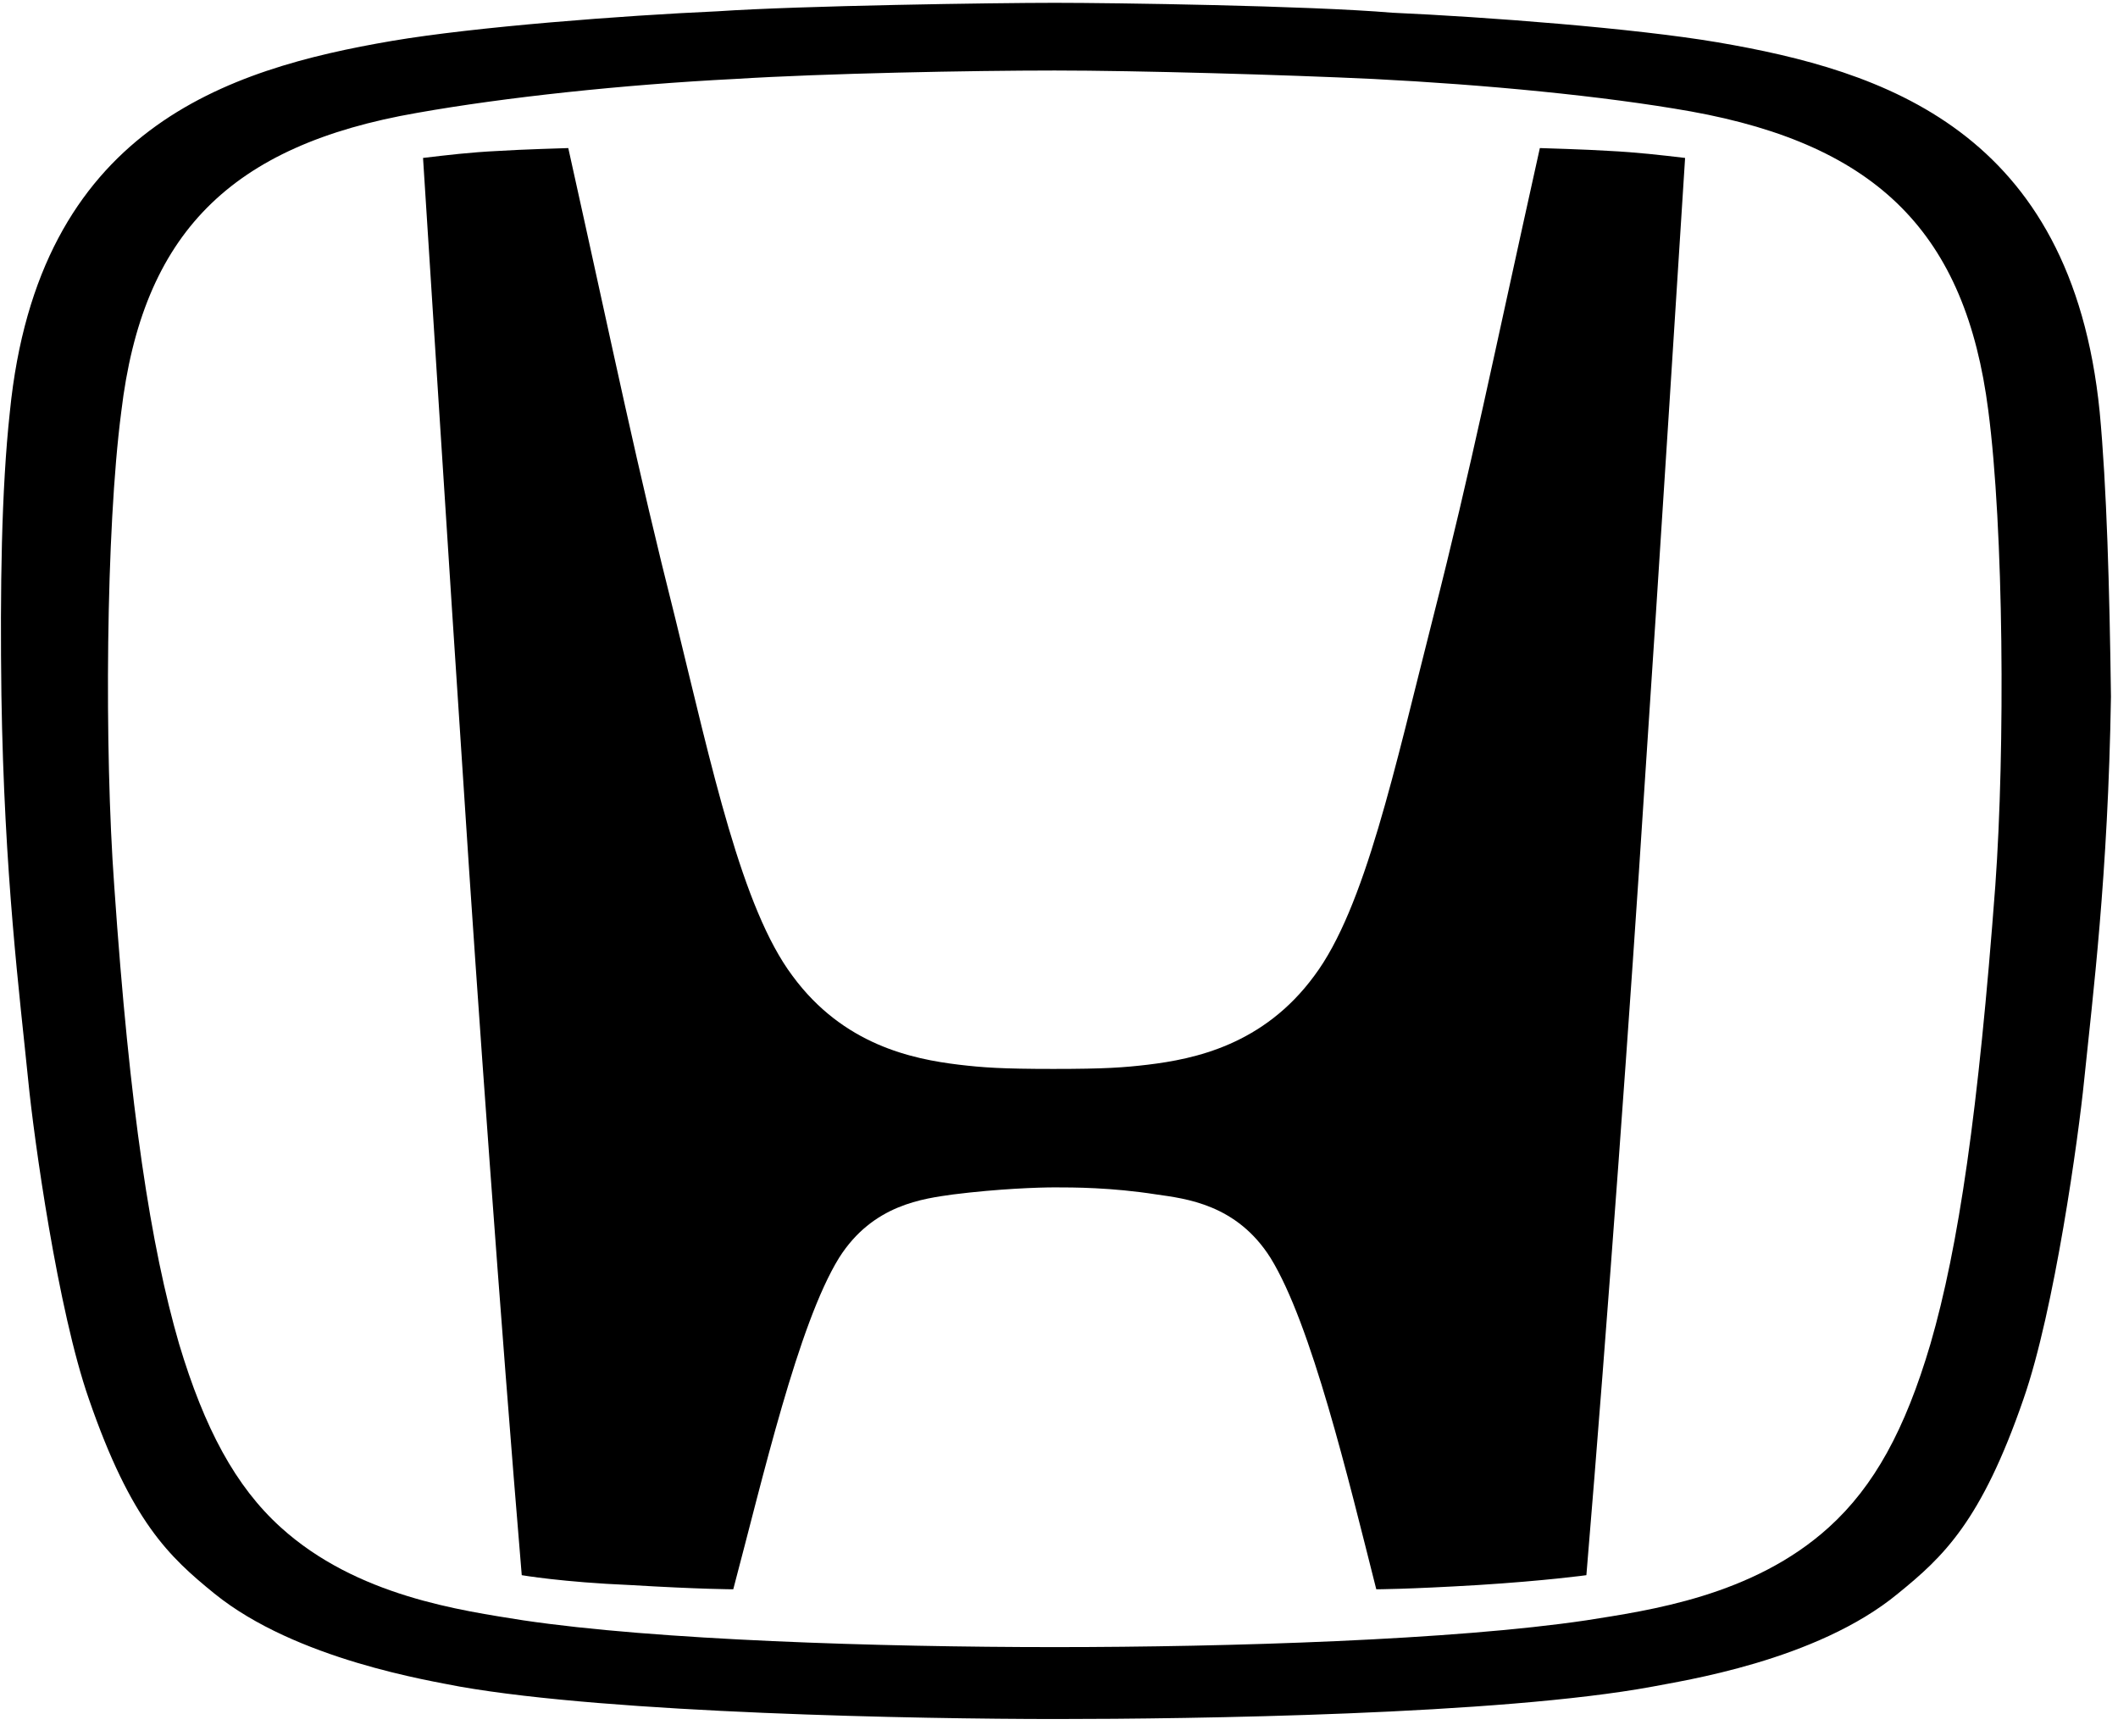
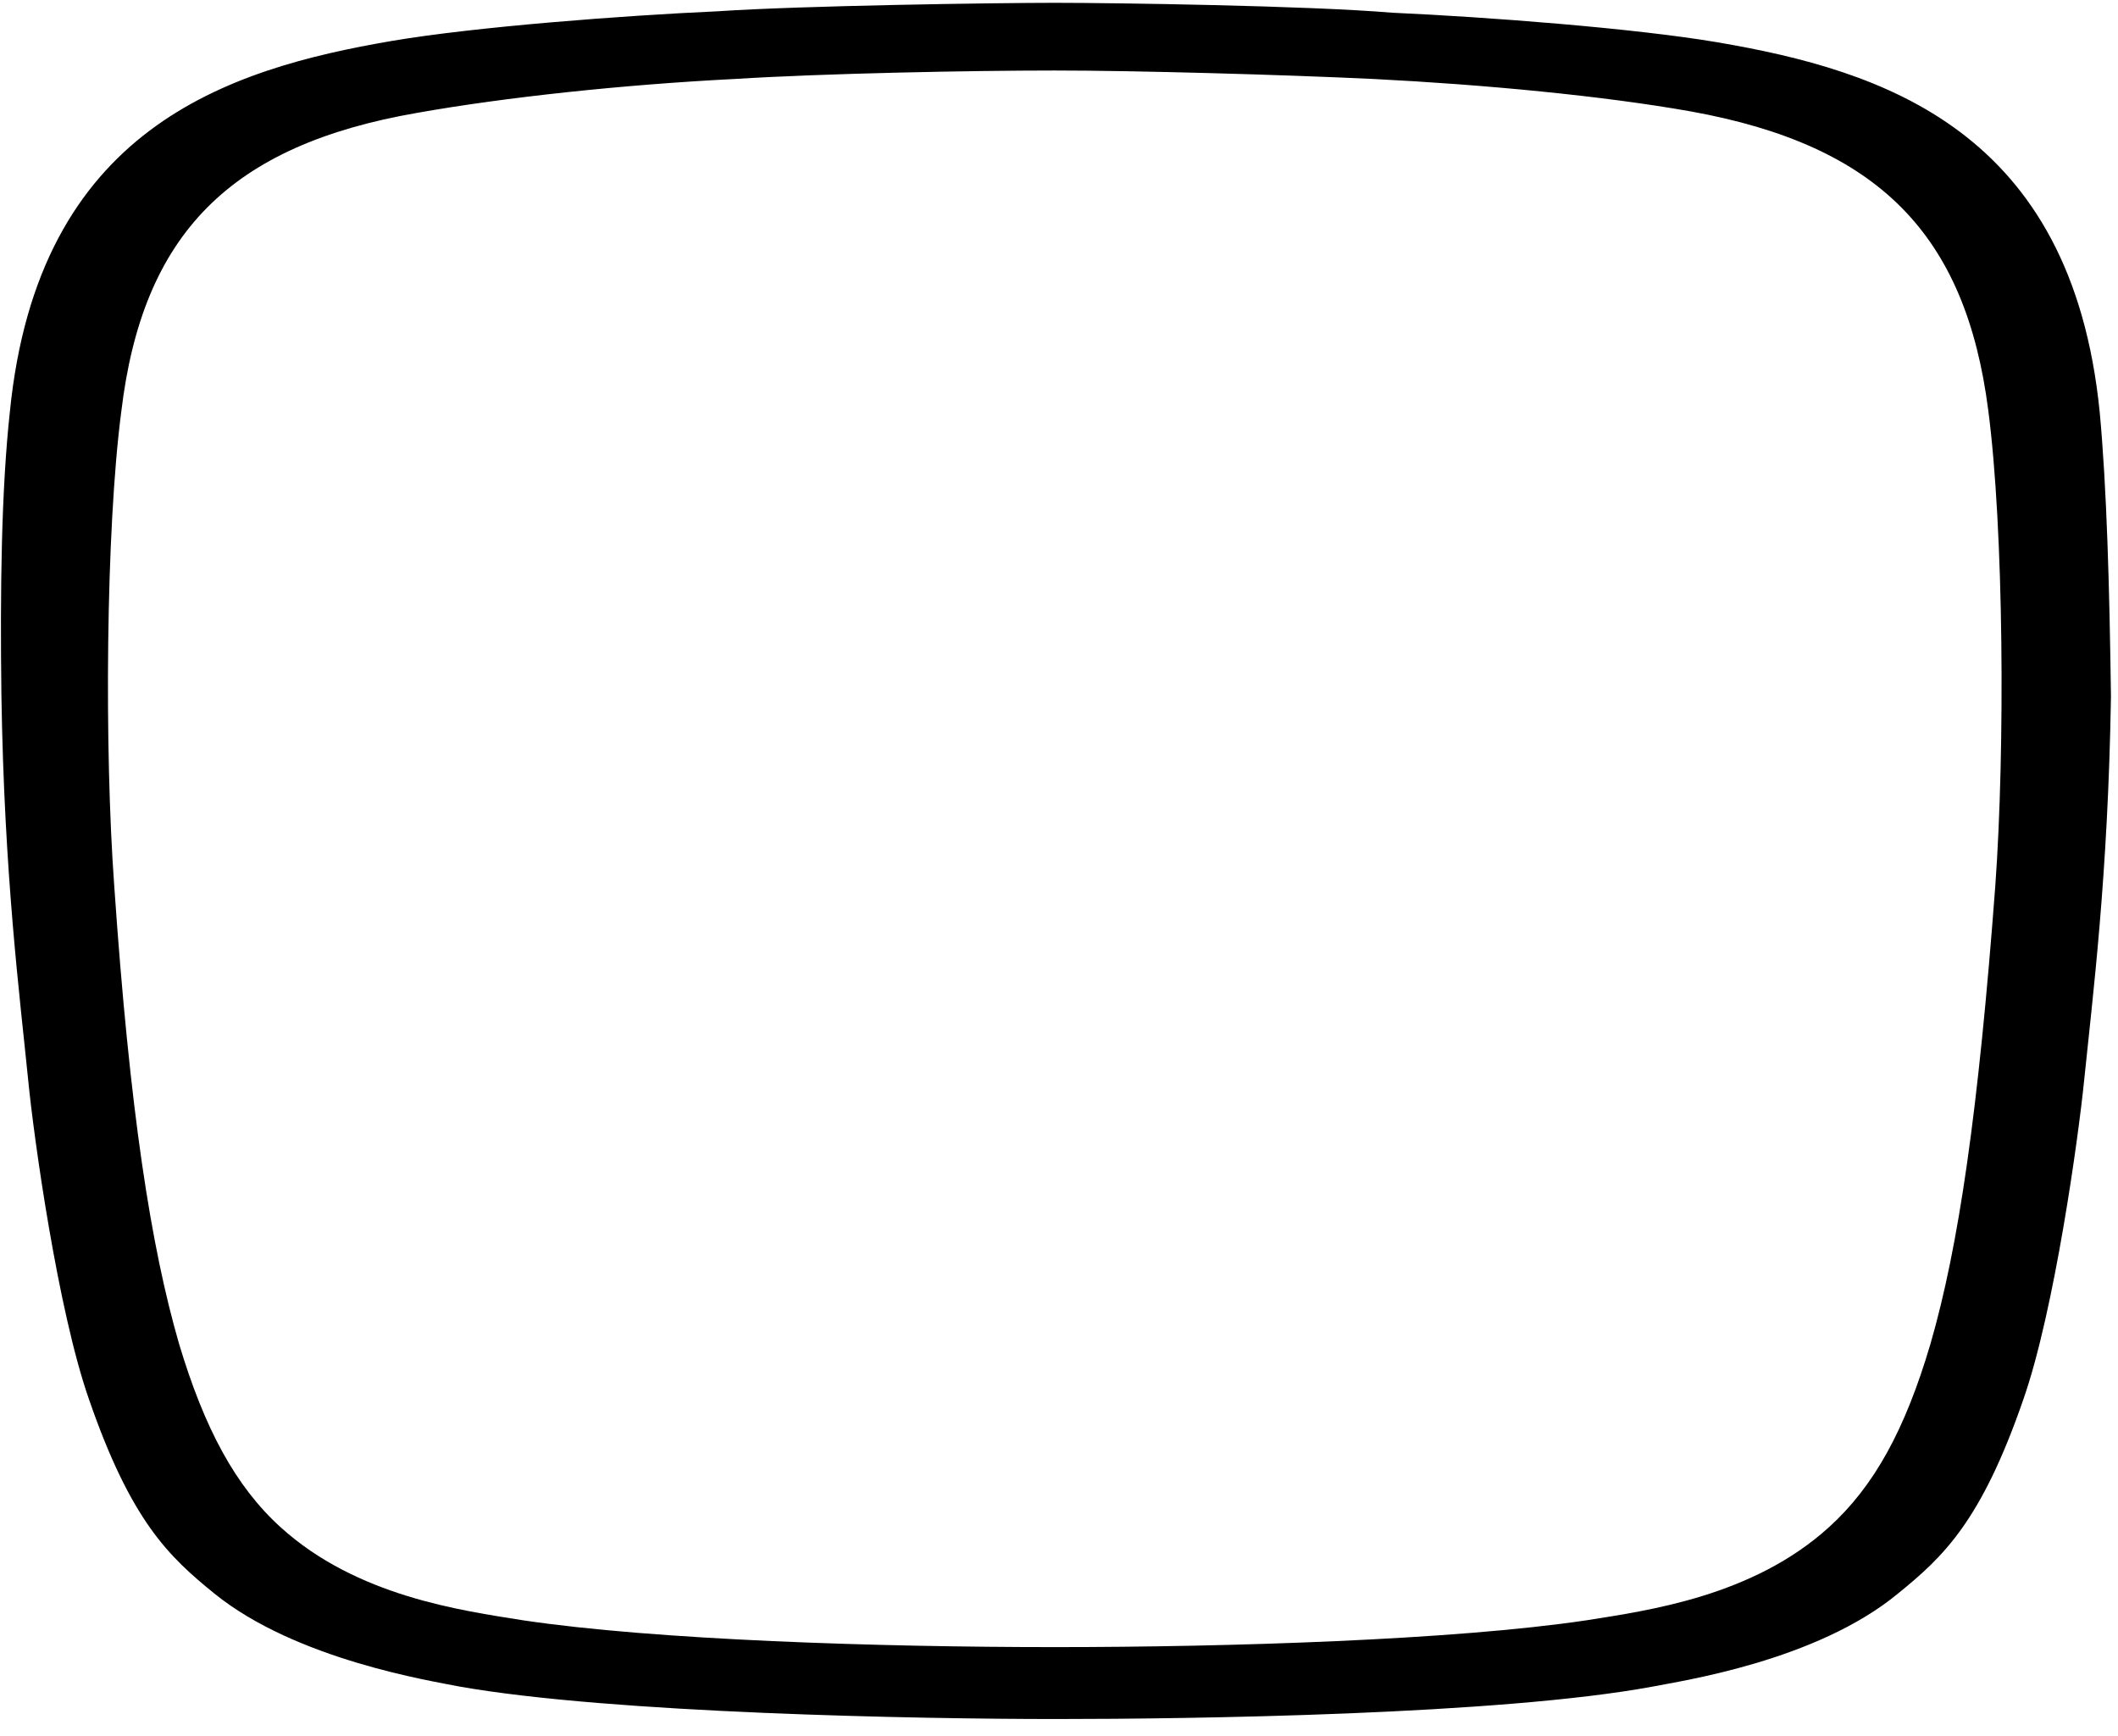
<svg xmlns="http://www.w3.org/2000/svg" version="1.1" id="Layer_1" x="0px" y="0px" viewBox="0 0 150.2 123.1" style="enable-background:new 0 0 150.2 123.1;" xml:space="preserve">
  <g>
    <path id="svg_1" d="M-31.2,146.2l4.2,0.5c1.9,0.2,2.1,1.8,2.1,2.8v4.9h-19.3v-4.9c0-1,0.2-2.6,2.1-2.8l4.2-0.5v-4.2h-25v4.2   l4.2,0.5c1.9,0.2,2.1,1.8,2.1,2.8v16.2c0,1-0.2,2.6-2.1,2.8l-4.2,0.5v4.2h25v-4.2l-4.2-0.5c-1.9-0.2-2.1-1.8-2.1-2.8v-4.9H-25v4.9   c0,1-0.2,2.6-2.1,2.8l-4.2,0.5v4.2h25v-4.2l-4.2-0.5c-1.9-0.2-2.1-1.8-2.1-2.8v-16.2c0-1,0.2-2.6,2.1-2.8l4.2-0.5v-4.2h-25v4.2   H-31.2z" />
    <path id="svg_2" d="M135.3,142.1h-30.8v4.2l3.7,0.4c1.3,0.2,2.2,0.7,2.2,2.5v16.5c0,1-0.2,2.6-2.1,2.8l-4.2,0.5v4.2h31.2   c11.2,0,20.4-4.5,20.4-15.6S146.5,142.1,135.3,142.1 M133,167.2h-10.5v-19.2H133c6.2,0,8.3,2.9,8.3,9.6   C141.3,164.2,139.2,167.2,133,167.2" />
    <path id="svg_3" d="M208.1,168.6c-2-0.2-2.6-1.5-3.2-2.4l-14.4-22c-1-1.6-1.8-2.1-3.3-2.1h-23.6v4.2l5.7,0.6c0.8,0.1,1.9,1.2,1,2.6   l-10.7,17.3c-0.4,0.7-1,1.5-2.2,1.7l-4.2,0.5v4.2h19.9v-4.2l-3.4-0.3c-1.5-0.2-2.3-1.2-1.5-2.4l1.6-2.6H189l1.4,2.1   c1.3,1.9-0.3,2.7-1.7,2.8l-3.5,0.4v4.2h27v-4.2L208.1,168.6z M173.1,158.1l5.9-9.6l6.3,9.6H173.1z" />
-     <path id="svg_4" d="M82.2,146.2l4.2,0.5c1.9,0.2,2.1,1.8,2.1,2.8v15.6L72,143.4c-0.7-1-1.4-1.3-3.2-1.3H47.4v4.2l4.2,0.5   c1.9,0.2,2.1,1.8,2.1,2.8v16.2c0,1-0.2,2.6-2.1,2.8l-4.2,0.5v4.2h20v-4.2l-4.2-0.5c-1.9-0.2-2.1-1.8-2.1-2.8v-15.6l16.5,21.7   c0.8,1,1.4,1.3,3.2,1.3H81h15v-23.7c0-1,0.2-2.6,2.1-2.8l4.2-0.5v-4.2H82.4L82.2,146.2L82.2,146.2z" />
-     <path id="svg_5" d="M20.5,140.9C0.2,140.9-5,149.9-5,157.6s5.2,16.7,25.5,16.7S46,165.4,46,157.6C46,149.9,40.8,140.9,20.5,140.9    M20.5,168.4c-7.9,0-11.1-3.3-11.1-10.7S12.7,147,20.5,147c7.9,0,11.1,3.3,11.1,10.7S28.4,168.4,20.5,168.4" />
-     <path id="svg_6" d="M109.2,10.5c-3.4,15.3-4.8,22.4-7.6,33.4c-2.7,10.6-4.8,20.5-8.4,25.3c-3.6,4.9-8.5,5.9-11.8,6.3   c-1.7,0.2-3,0.3-6.7,0.3s-5-0.1-6.7-0.3c-3.3-0.4-8.2-1.4-11.8-6.3c-3.6-4.8-5.7-14.7-8.3-25.3c-2.8-11.1-4.2-18.1-7.6-33.4   c0,0-3.4,0.1-4.9,0.2c-2.1,0.1-3.7,0.3-5.4,0.5c0,0,2,31.5,2.9,44.9c0.9,14,2.6,37.7,4.1,55.6c0,0,2.9,0.5,7.7,0.7   c5,0.3,7.3,0.3,7.3,0.3c2.1-7.9,4.6-18.8,7.5-23.5c2.4-3.8,6-4.2,8.1-4.5c3.2-0.4,6-0.5,7.2-0.5l0,0l0,0c1.3,0,4,0,7.2,0.5   c2.1,0.3,5.7,0.7,8.1,4.5c2.9,4.7,5.5,15.6,7.5,23.5c0,0,2.2,0,7.2-0.3c4.8-0.3,7.7-0.7,7.7-0.7c1.5-17.9,3.2-41.5,4.1-55.6   c0.9-13.3,2.9-44.9,2.9-44.9c-1.7-0.2-3.4-0.4-5.4-0.5C112.6,10.6,109.2,10.5,109.2,10.5" />
    <path id="svg_7" d="M148.9,29.2c-2-20-15.4-24.2-27.1-26.2c-5.9-1-16.4-1.8-23.1-2.1C92.8,0.4,79,0.2,74.8,0.2s-18,0.2-23.9,0.6   c-6.7,0.3-17.2,1.1-23.1,2.1C16.1,4.9,2.7,9.1,0.7,29.2C0.1,34.7,0,41.8,0.1,49.3C0.3,62.1,1.4,70.6,2,76.6   c0.4,4.1,2.1,16.3,4.3,22.6c3,8.7,5.7,11.2,8.9,13.8c5.8,4.7,15.4,6.2,17.4,6.6c10.8,1.9,32.6,2.3,42.3,2.3   c9.6,0,31.5-0.3,42.3-2.3c2-0.4,11.6-1.8,17.4-6.6c3.2-2.6,5.9-5.1,8.9-13.8c2.2-6.3,3.9-18.6,4.3-22.6c0.6-5.9,1.7-14.5,1.9-27.2   C149.6,41.7,149.4,34.5,148.9,29.2 M141.5,62.8c-1.2,16-2.6,25.6-4.6,32.5c-1.8,6.1-4,10.1-7.2,13c-5.4,4.9-12.8,5.9-17.2,6.6   c-9.4,1.4-25.3,1.9-37.7,1.9c-12.5,0-28.3-0.5-37.7-1.9c-4.4-0.7-11.8-1.7-17.2-6.6c-3.2-2.9-5.4-7-7.2-13   c-2-6.9-3.5-16.5-4.6-32.5c-0.7-9.6-0.6-25.2,0.5-33.6c1.5-12.6,7.7-18.9,21-21.2C35.8,6.9,44.2,6,52.1,5.6C58.5,5.2,68.9,5,74.8,5   C80.6,5,91.1,5.3,97.4,5.6c7.9,0.4,16.3,1.2,22.5,2.3c13.3,2.4,19.5,8.7,21.1,21.2C142.1,37.5,142.2,53.1,141.5,62.8" />
  </g>
</svg>